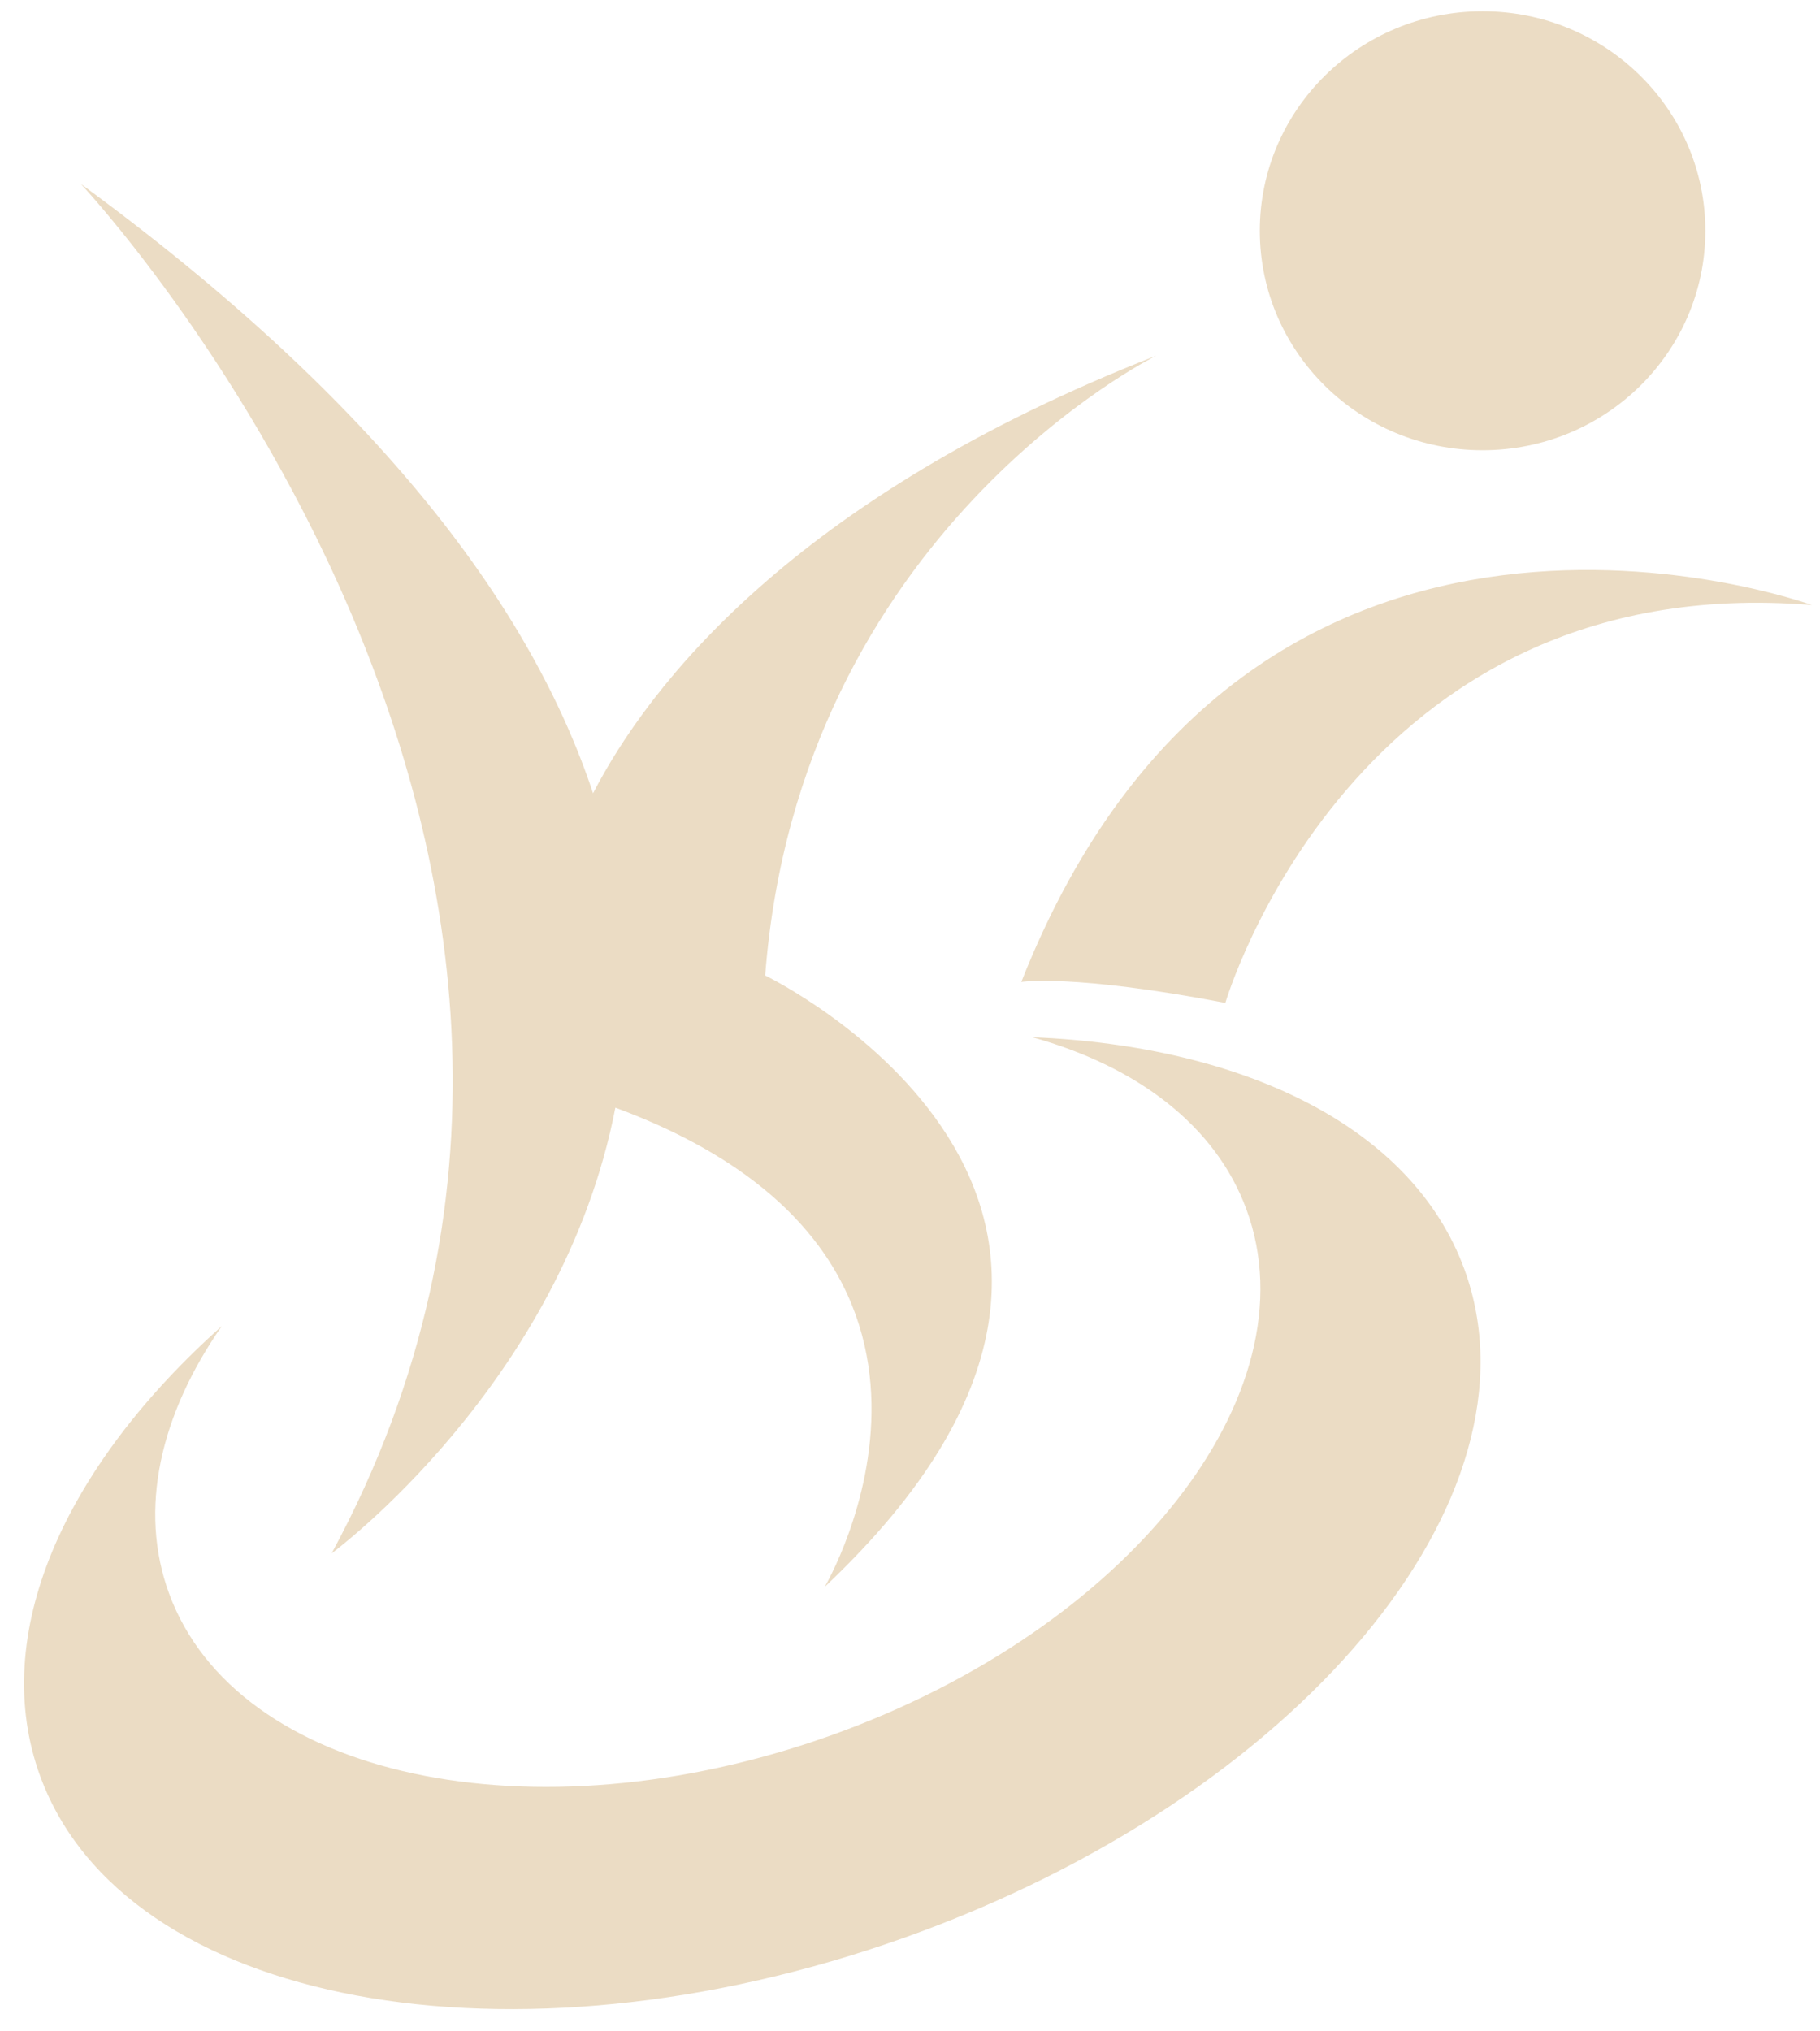
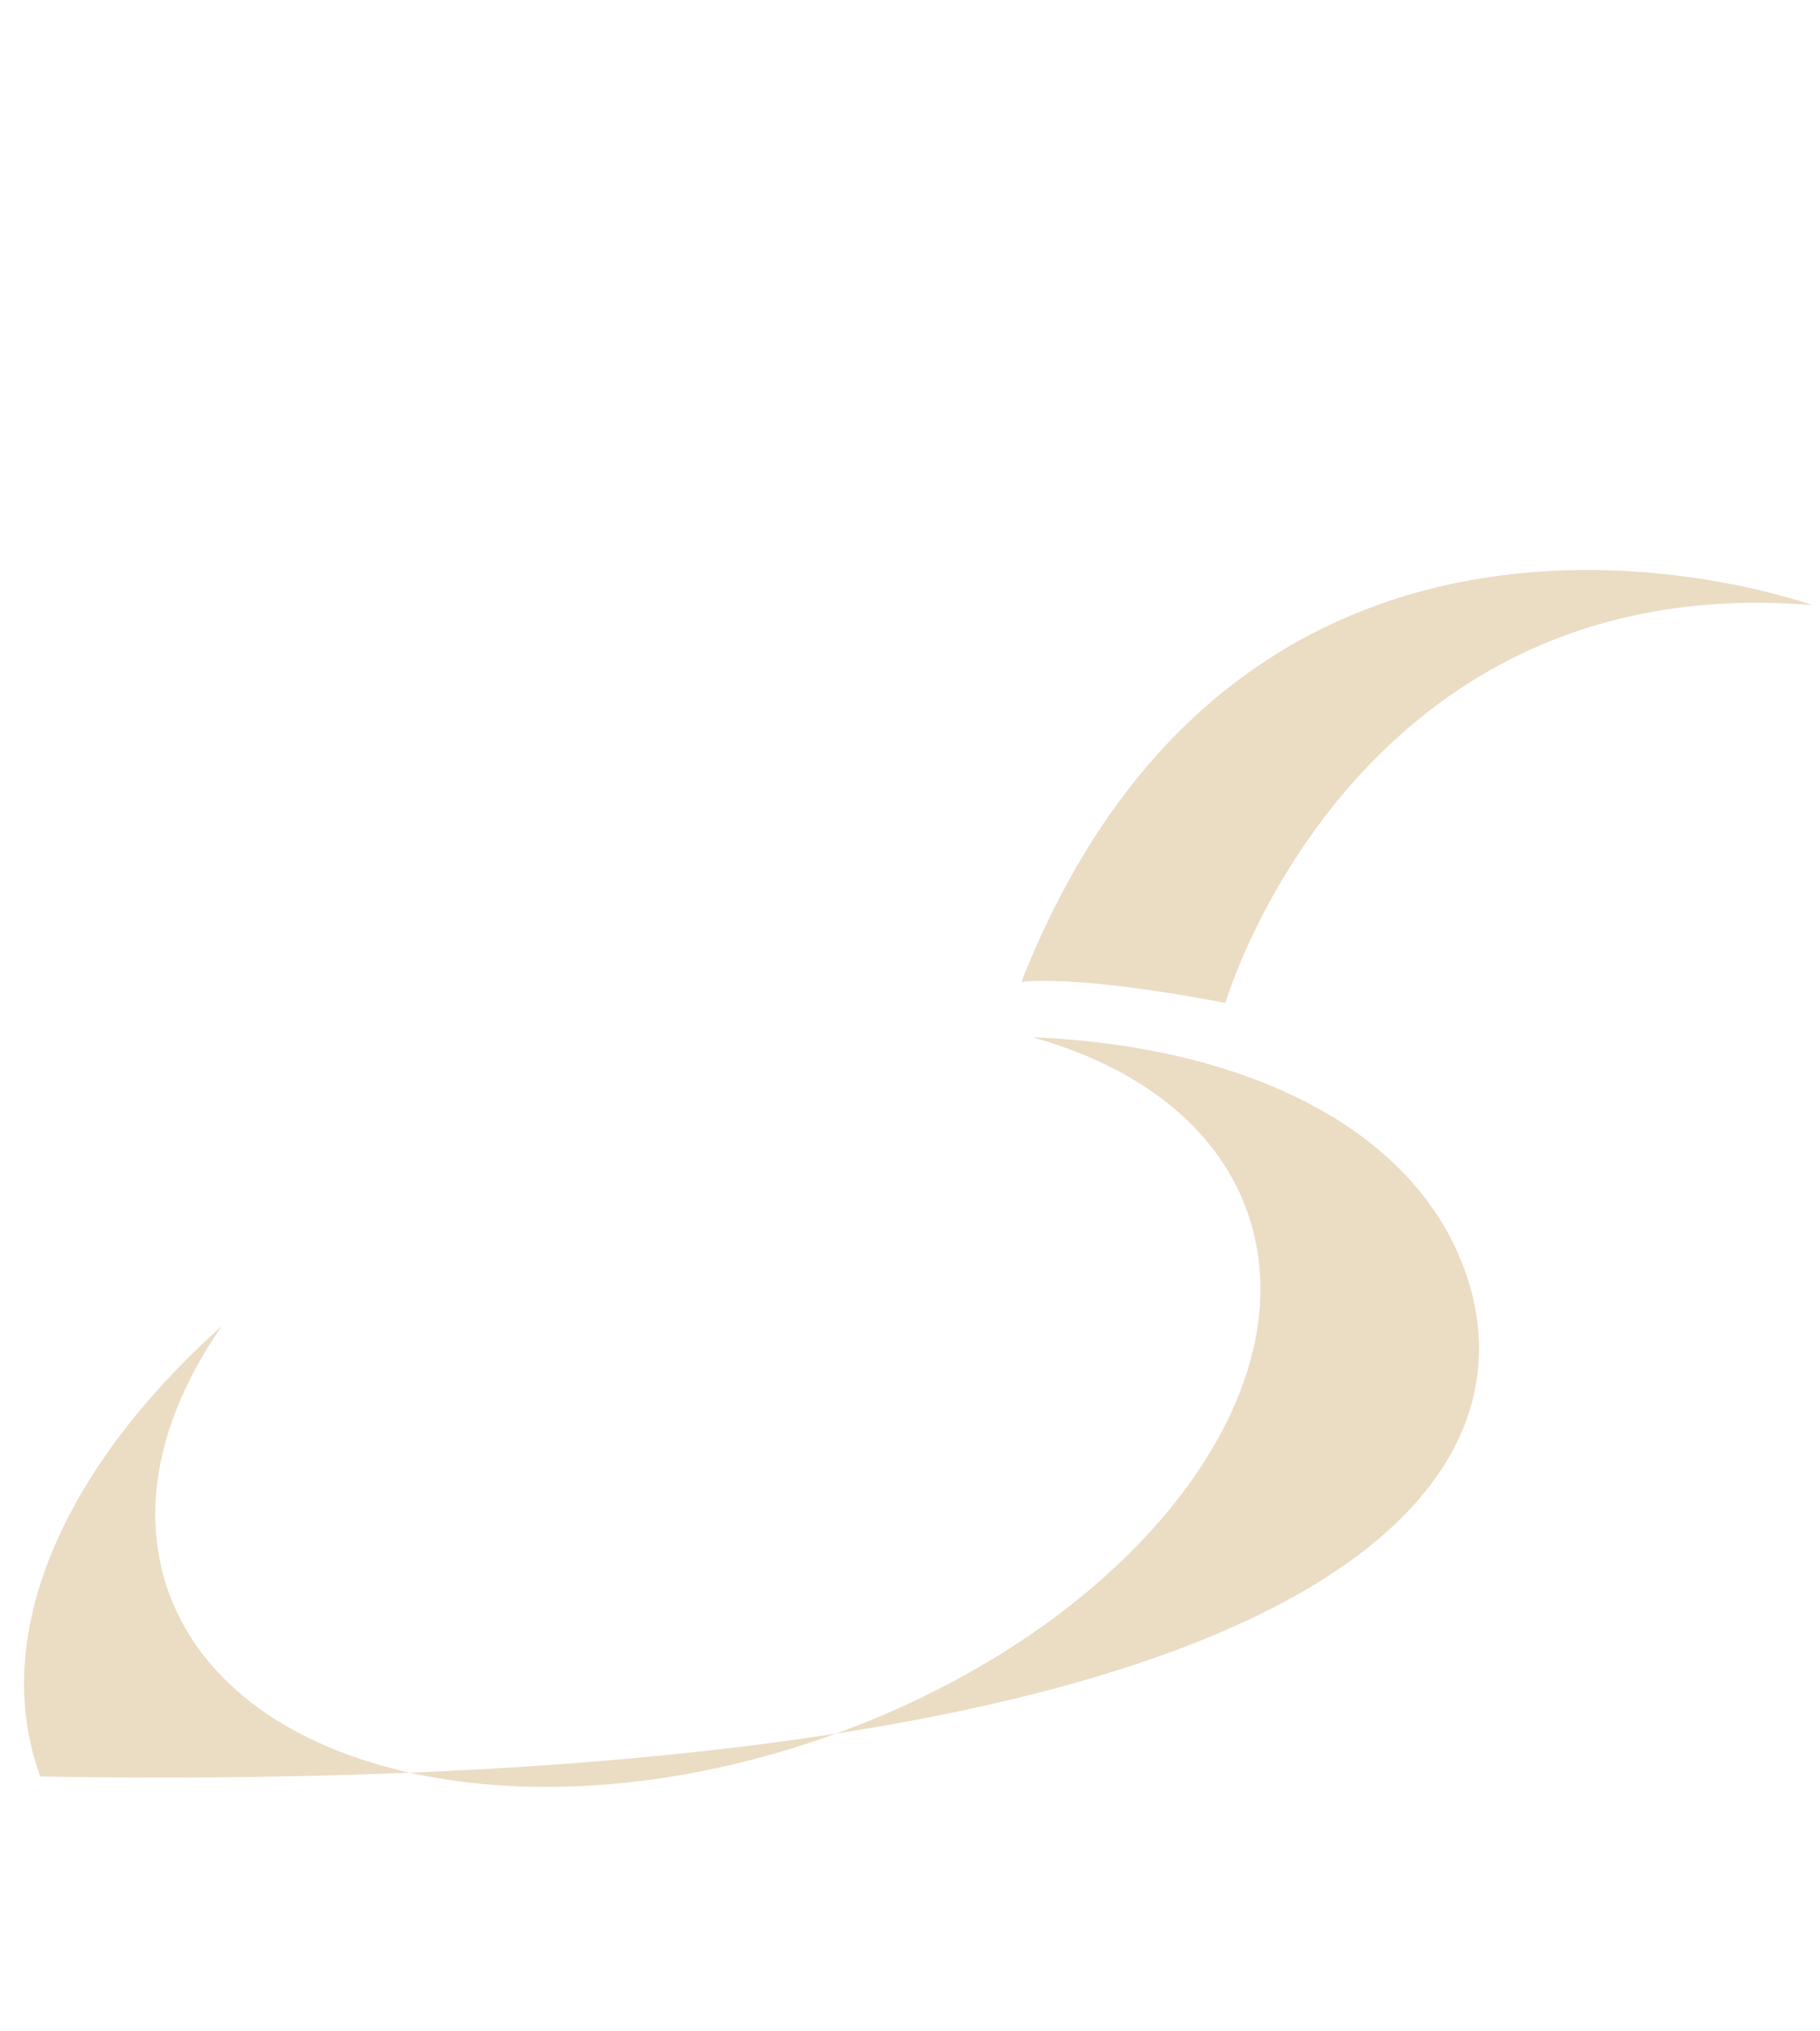
<svg xmlns="http://www.w3.org/2000/svg" width="250" height="279" viewBox="0 0 892 994" version="1.1" xml:space="preserve" style="fill-rule:evenodd;clip-rule:evenodd;stroke-linejoin:round;stroke-miterlimit:2;">
-   <path d="M375.04,477.37C391.72,259.79 566.71,173.58 566.71,173.58C388.14,243.4 317.59,336 290.68,388.09C261.13,298.85 187.59,197.74 39.66,89.44C39.66,89.44 347.96,417.84 162.56,760.63C162.56,760.63 275.44,677.5 301.62,542.18C499.52,615.46 404.22,777.05 404.22,777.05C604.21,588.23 375.04,477.38 375.04,477.38" style="fill:rgb(235,220,196);fill-rule:nonzero;" />
  <path d="M500.57,480.55C500.57,480.55 525.56,476.48 600.57,490.82C600.57,490.82 663.04,277.37 888.05,295.84C888.05,295.84 613.06,195.27 500.57,480.55" style="fill:rgb(235,220,196);fill-rule:nonzero;" />
-   <path d="M717.65,621.2C692.23,551.93 610.27,511.99 505.96,507.65C557.22,521.95 595.76,550.81 610.93,592.11C644.15,682.52 552.84,797.96 407.01,849.95C261.21,901.92 116.05,870.75 82.89,780.33C67.73,739.02 78.59,692.53 108.7,649.24C31.37,718.31 -5.69,800.68 19.76,869.98C60.98,982.28 250.65,1017.64 443.37,948.95C636.09,880.24 758.91,733.54 717.66,621.2" style="fill:rgb(235,220,196);fill-rule:nonzero;" />
-   <path d="M835.82,112.36C835.82,171.76 786.94,219.94 726.63,219.94C666.32,219.94 617.46,171.77 617.46,112.36C617.46,52.95 666.34,4.79 726.63,4.79C786.92,4.79 835.82,52.94 835.82,112.36" style="fill:rgb(235,220,196);fill-rule:nonzero;" />
+   <path d="M717.65,621.2C692.23,551.93 610.27,511.99 505.96,507.65C557.22,521.95 595.76,550.81 610.93,592.11C644.15,682.52 552.84,797.96 407.01,849.95C261.21,901.92 116.05,870.75 82.89,780.33C67.73,739.02 78.59,692.53 108.7,649.24C31.37,718.31 -5.69,800.68 19.76,869.98C636.09,880.24 758.91,733.54 717.66,621.2" style="fill:rgb(235,220,196);fill-rule:nonzero;" />
</svg>